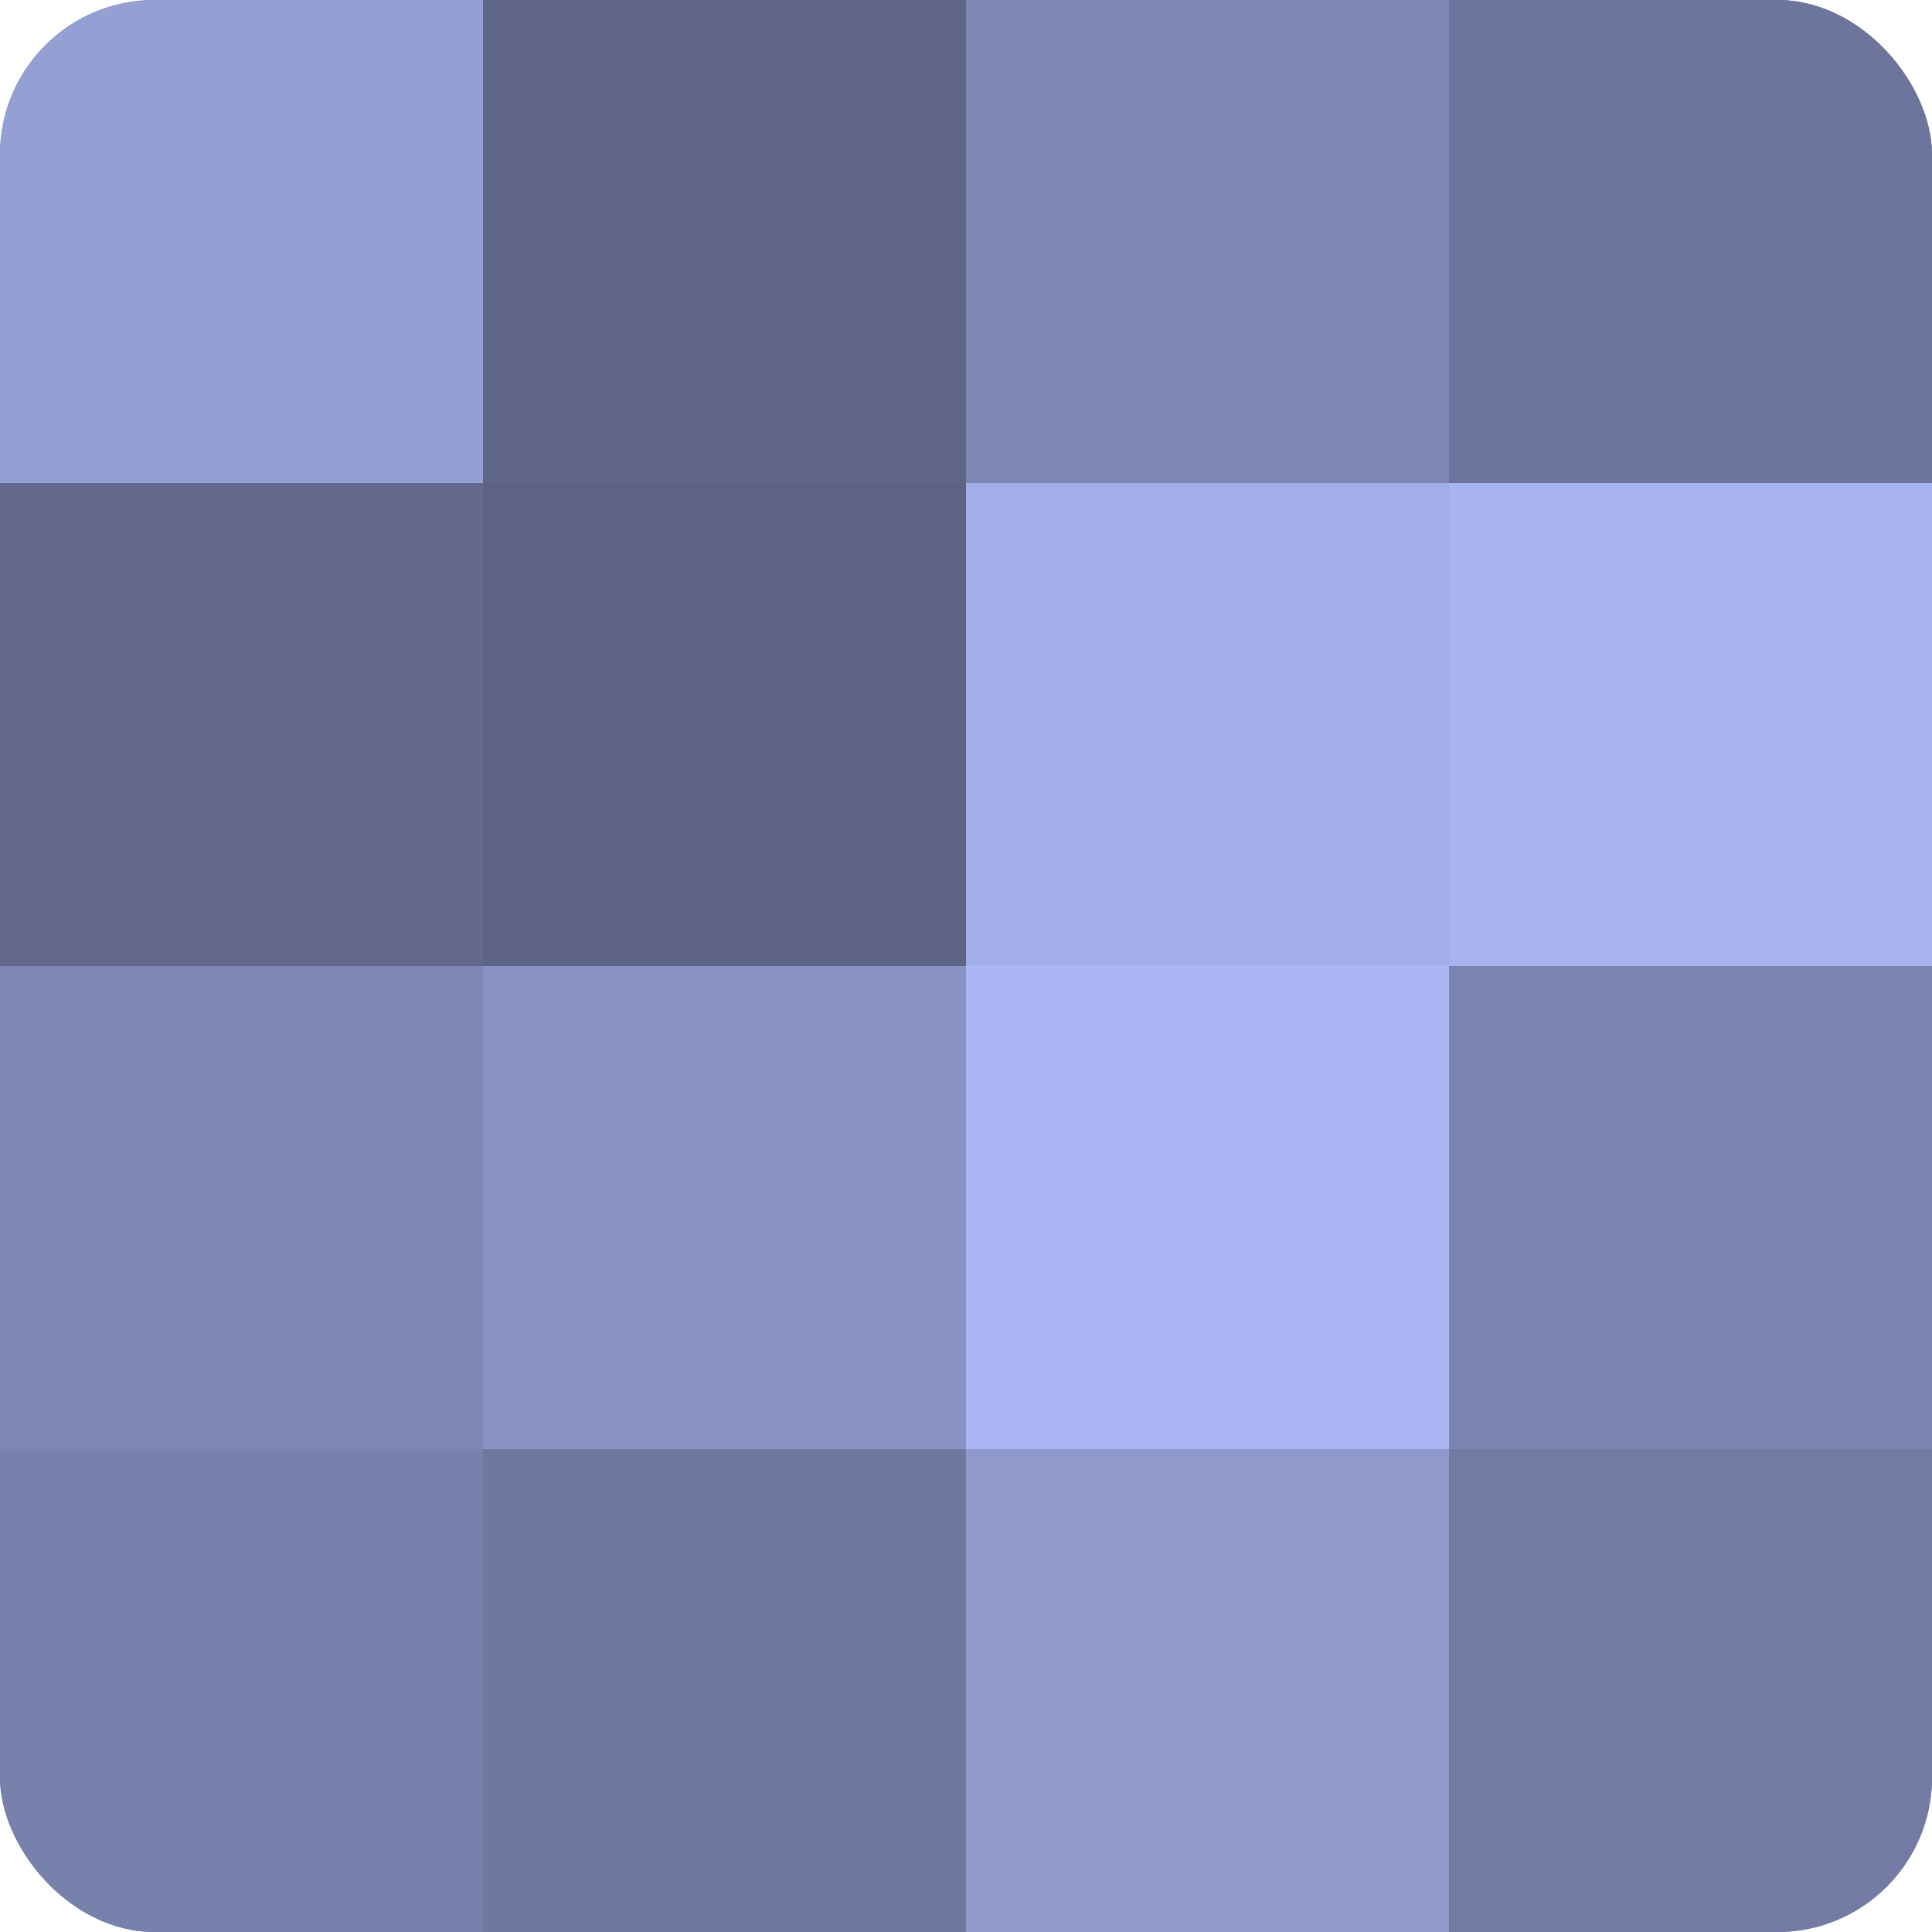
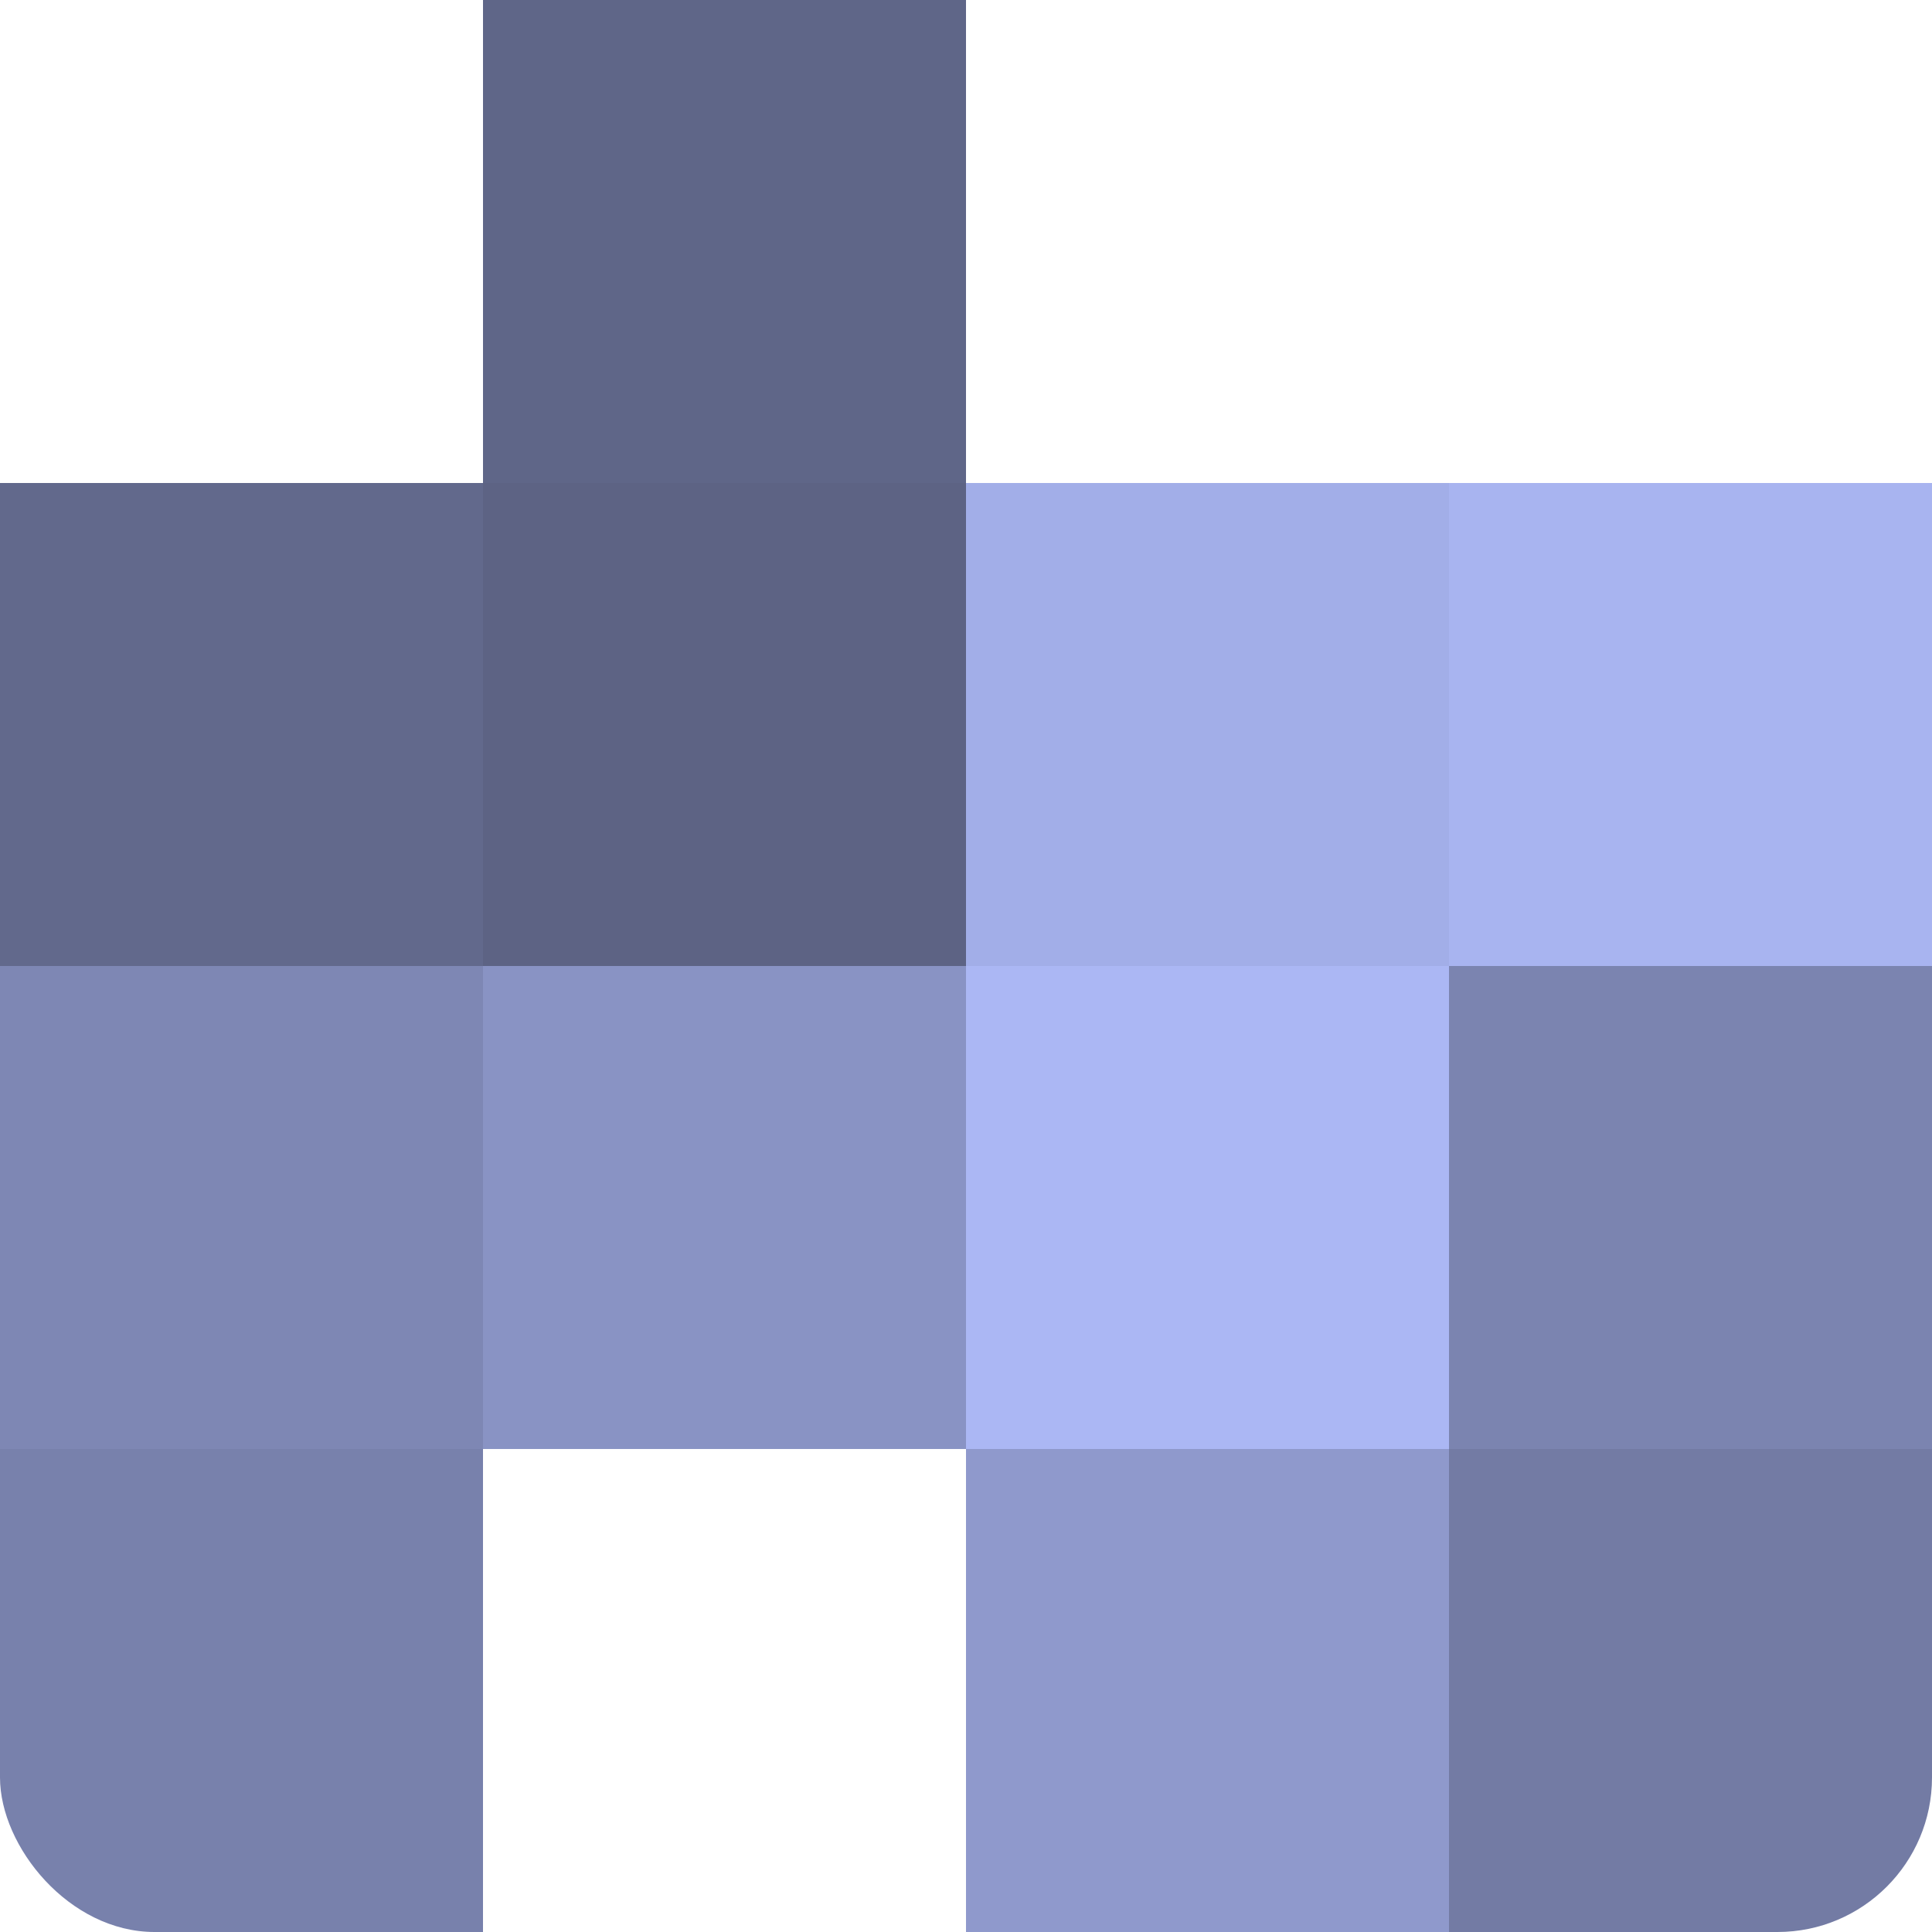
<svg xmlns="http://www.w3.org/2000/svg" width="60" height="60" viewBox="0 0 100 100" preserveAspectRatio="xMidYMid meet">
  <defs>
    <clipPath id="c" width="100" height="100">
      <rect width="100" height="100" rx="8" ry="8" />
    </clipPath>
  </defs>
  <g clip-path="url(#c)">
-     <rect width="100" height="100" fill="#7078a0" />
-     <rect width="25" height="25" fill="#949fd4" />
    <rect y="25" width="25" height="25" fill="#62698c" />
    <rect y="50" width="25" height="25" fill="#7e87b4" />
    <rect y="75" width="25" height="25" fill="#7881ac" />
    <rect x="25" width="25" height="25" fill="#5f6688" />
    <rect x="25" y="25" width="25" height="25" fill="#5d6384" />
    <rect x="25" y="50" width="25" height="25" fill="#8993c4" />
-     <rect x="25" y="75" width="25" height="25" fill="#7078a0" />
-     <rect x="50" width="25" height="25" fill="#7e87b4" />
    <rect x="50" y="25" width="25" height="25" fill="#a2aee8" />
    <rect x="50" y="50" width="25" height="25" fill="#abb7f4" />
    <rect x="50" y="75" width="25" height="25" fill="#8f99cc" />
-     <rect x="75" width="25" height="25" fill="#6d759c" />
    <rect x="75" y="25" width="25" height="25" fill="#a8b4f0" />
    <rect x="75" y="50" width="25" height="25" fill="#7b84b0" />
    <rect x="75" y="75" width="25" height="25" fill="#737ba4" />
  </g>
</svg>